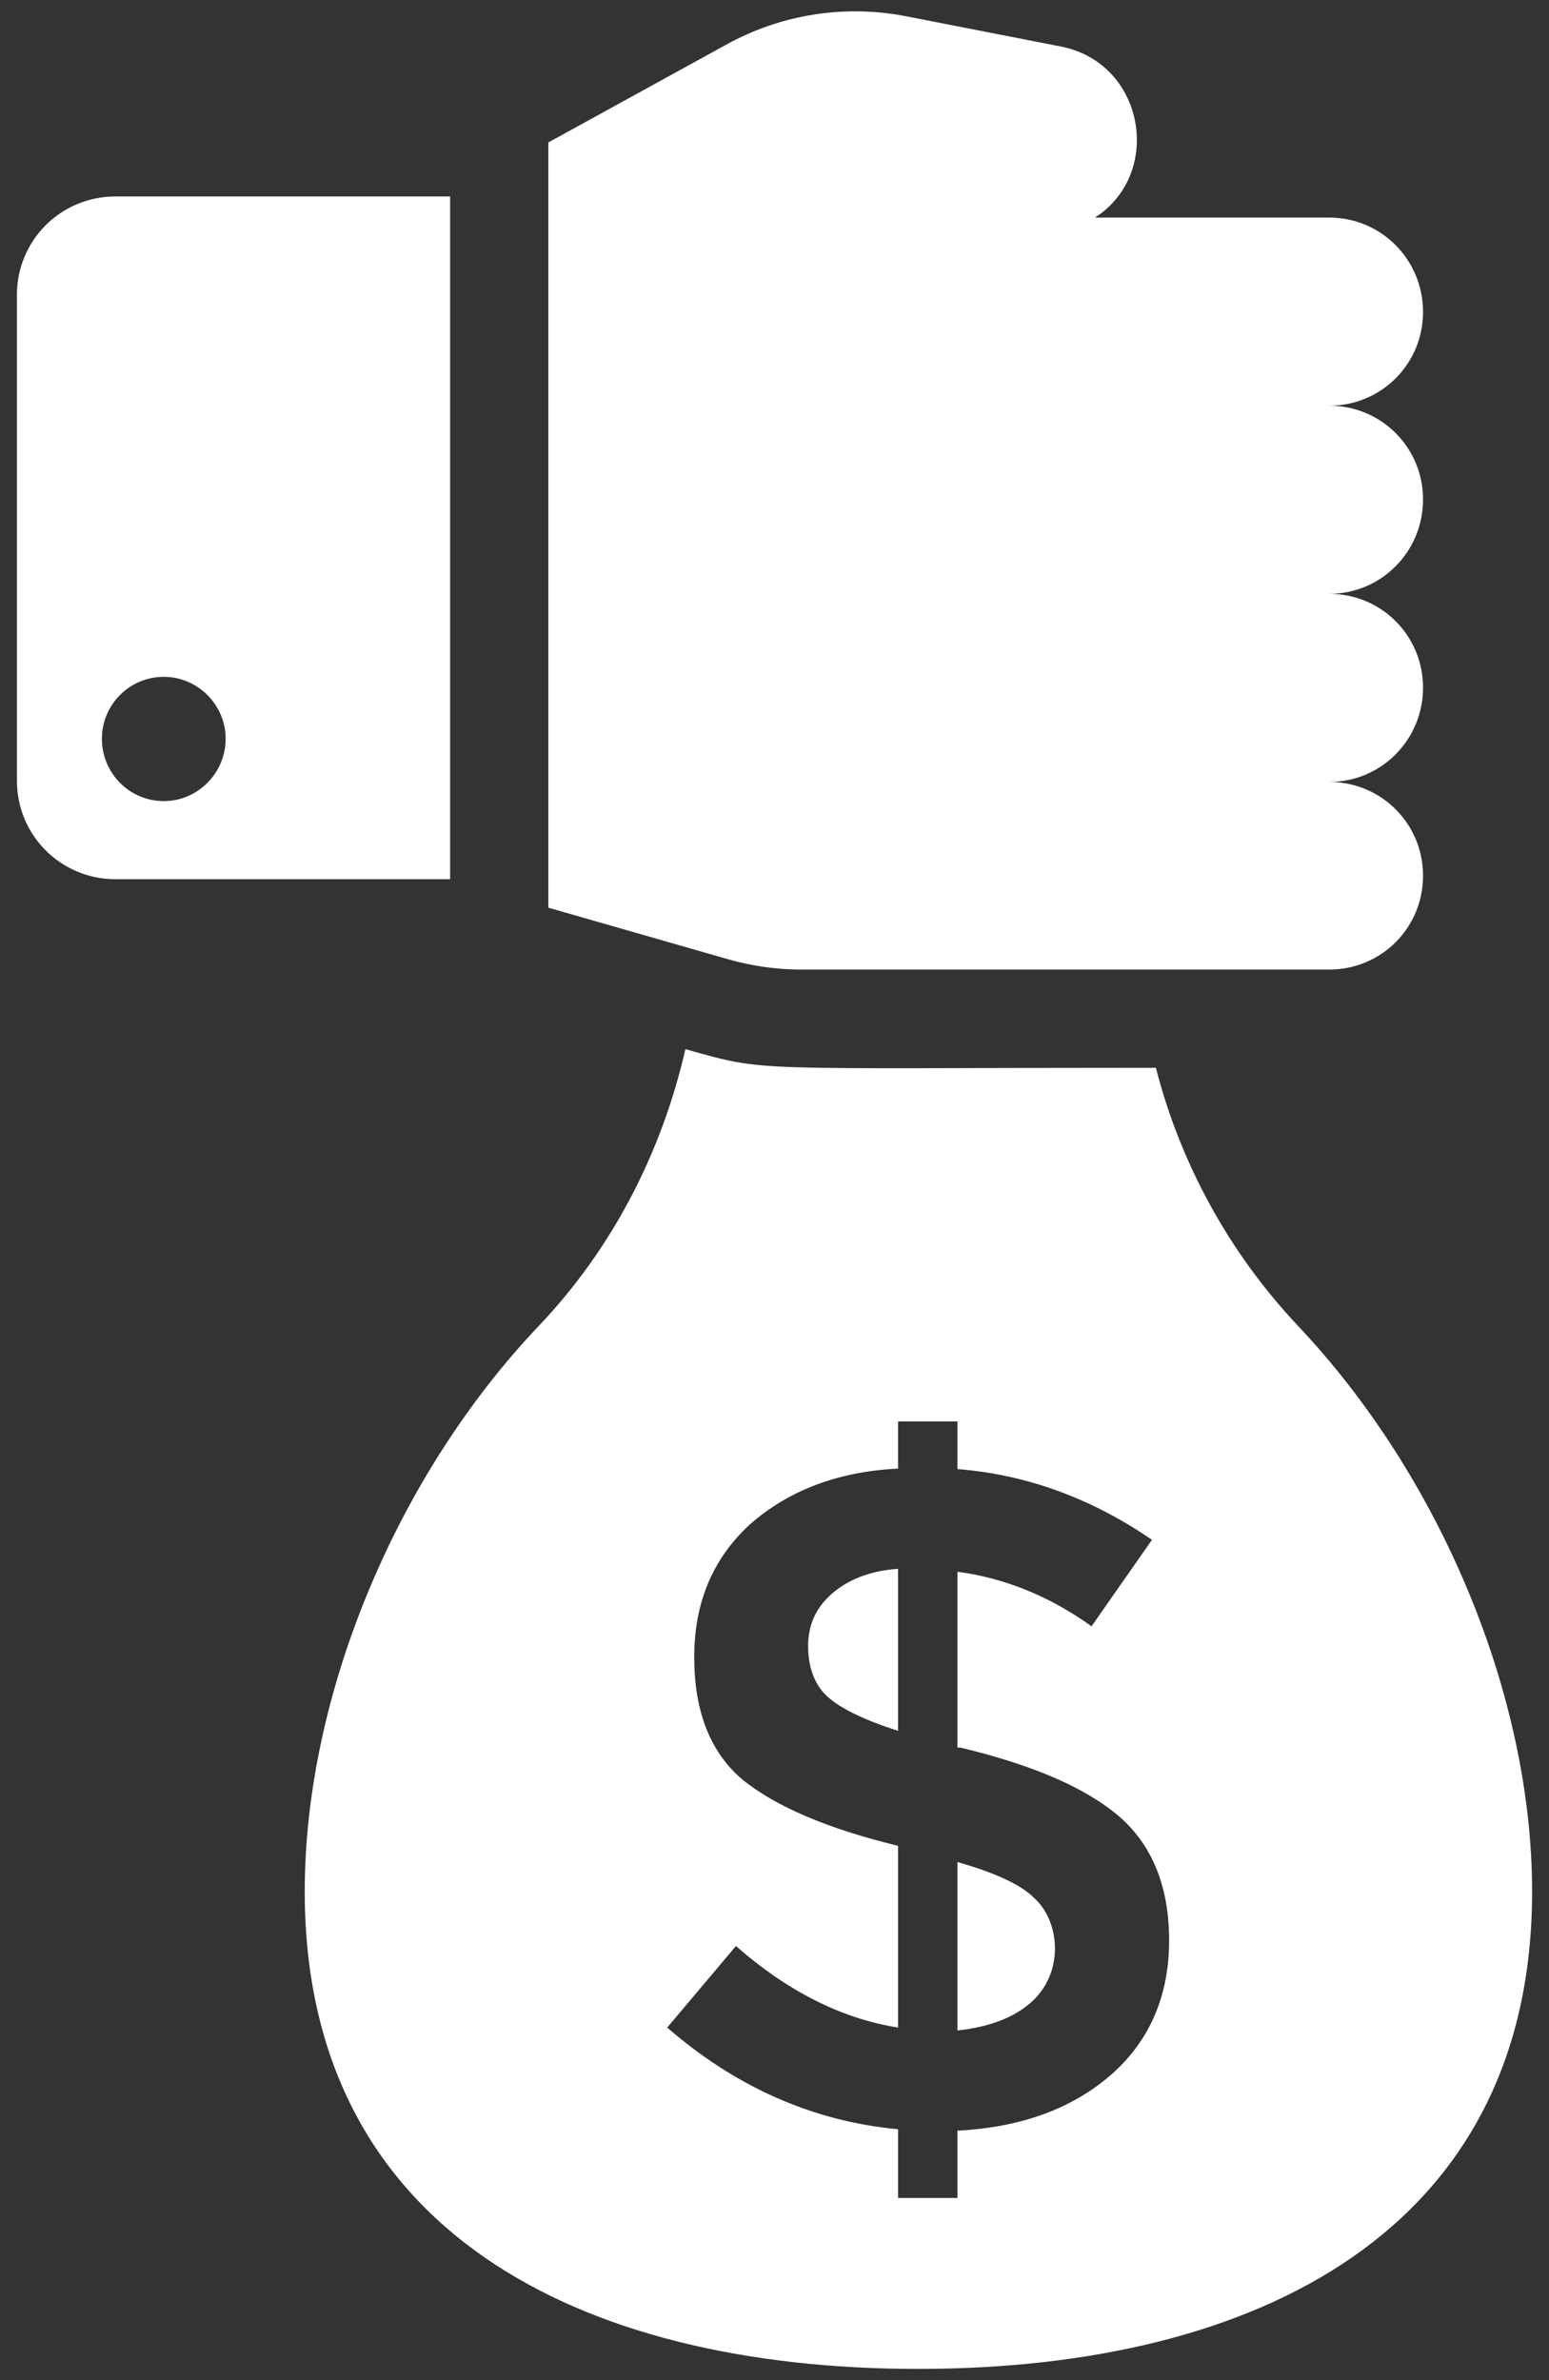
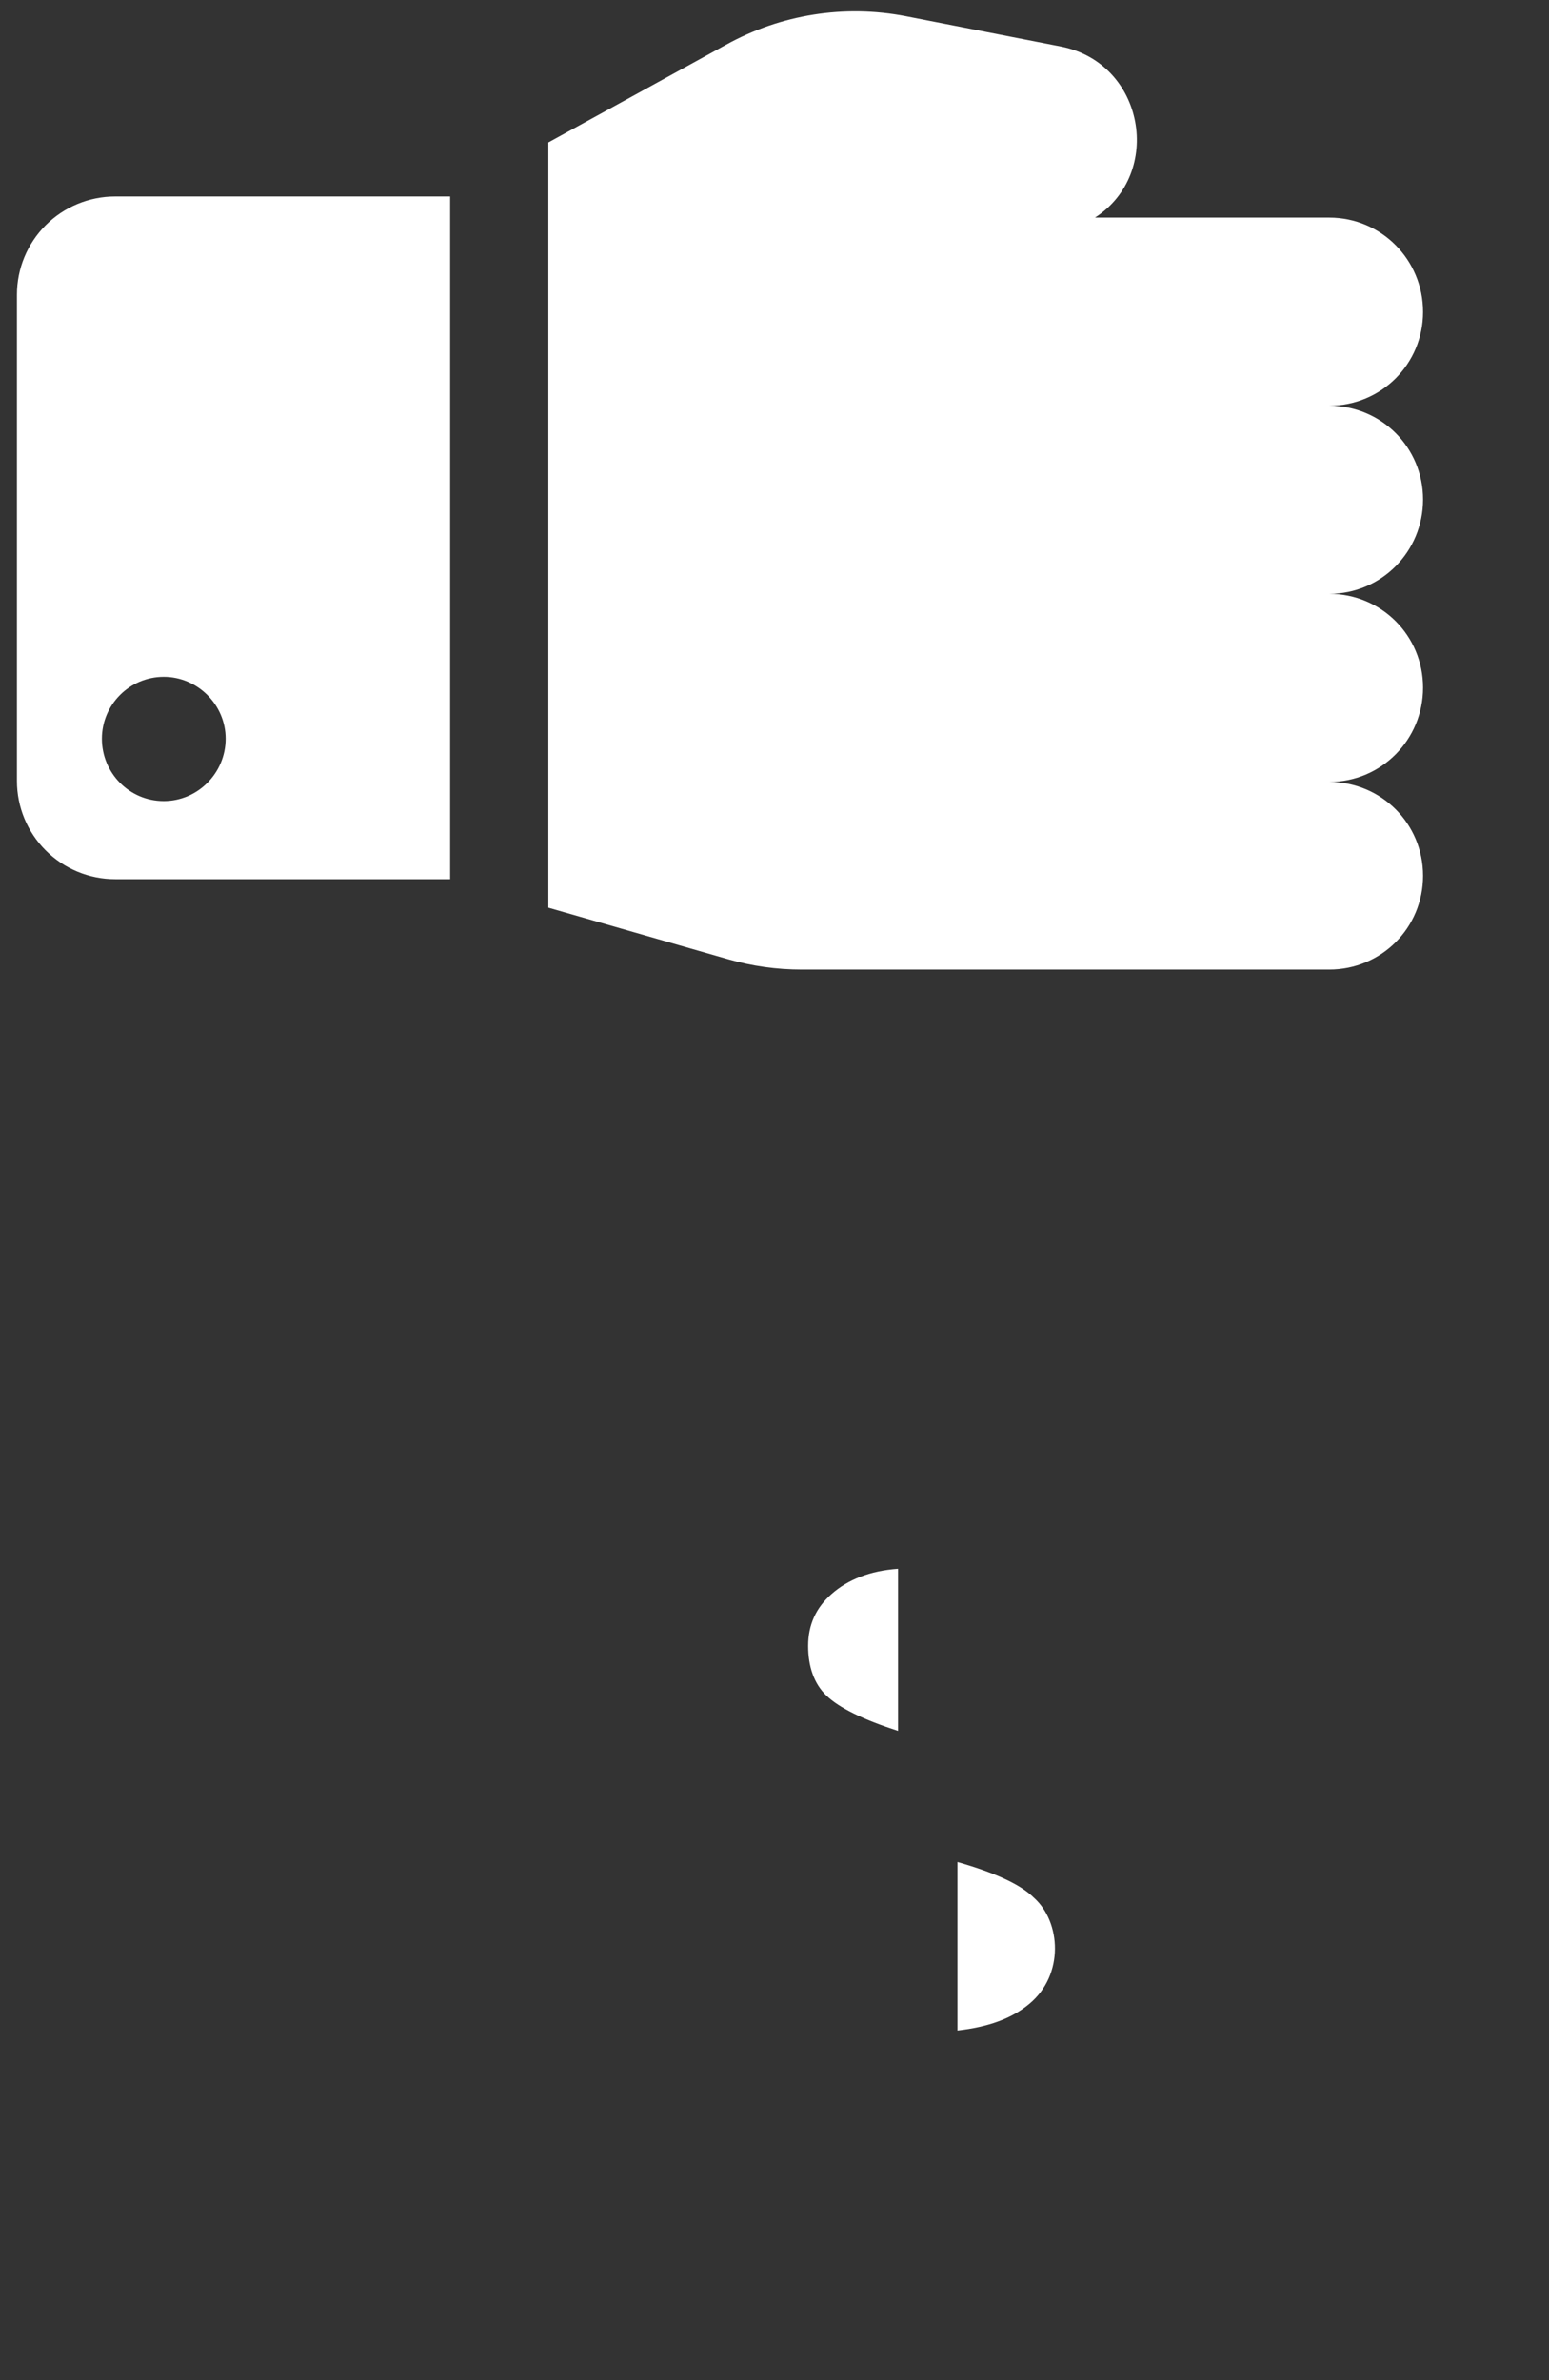
<svg xmlns="http://www.w3.org/2000/svg" width="41" height="63" viewBox="0 0 41 63" fill="none">
  <rect x="0" y="0" width="41" height="63" fill="#333333" stroke="none" />
  <path d="M11.914 5.2H3.048C2.358 5.2 1.697 5.474 1.209 5.961C0.721 6.449 0.448 7.11 0.448 7.8V20.67C0.448 21.359 0.721 22.02 1.209 22.508C1.697 22.996 2.358 23.27 3.048 23.27H11.914V5.2ZM4.335 21.203C3.425 21.203 2.697 20.462 2.697 19.552C2.697 18.655 3.425 17.914 4.335 17.914C5.232 17.914 5.973 18.655 5.973 19.552C5.973 20.462 5.232 21.203 4.335 21.203ZM21.221 25.662H35.184C36.562 25.662 37.666 24.557 37.666 23.179C37.666 21.801 36.562 20.696 35.184 20.696C36.562 20.696 37.666 19.578 37.666 18.2C37.666 16.822 36.562 15.717 35.184 15.717C36.562 15.717 37.666 14.599 37.666 13.221C37.666 11.843 36.562 10.738 35.184 10.738C36.562 10.738 37.666 9.633 37.666 8.255C37.666 6.877 36.562 5.759 35.184 5.759H28.983C30.797 4.591 30.302 1.684 28.099 1.235L23.977 0.429C22.352 0.114 20.668 0.381 19.22 1.183L14.514 3.77V24.024L19.271 25.389C19.909 25.571 20.558 25.662 21.221 25.662ZM21.39 43.563C21.39 44.109 21.547 44.564 21.872 44.876C22.209 45.201 22.846 45.513 23.77 45.812V41.522C23.029 41.574 22.444 41.808 22.015 42.185C21.599 42.549 21.39 43.004 21.39 43.563ZM25.343 49.283V53.742C26.148 53.651 26.773 53.43 27.241 53.04C28.179 52.266 28.079 50.867 27.37 50.232C27.02 49.881 26.343 49.569 25.343 49.283Z" fill="white" />
-   <path d="M34.339 35.074C32.537 33.154 31.249 30.811 30.595 28.262C19.668 28.262 20.353 28.39 18.141 27.768C17.517 30.498 16.217 33.033 14.267 35.087C10.484 39.065 8.066 44.876 8.066 50.063C8.066 59.033 15.333 62.699 24.302 62.699C33.273 62.699 40.553 59.033 40.553 50.063C40.553 44.876 38.121 39.065 34.339 35.074ZM29.425 54.899C28.385 55.809 27.046 56.303 25.343 56.394V58.175H23.77V56.355C21.508 56.147 19.454 55.224 17.66 53.664L19.48 51.506C20.858 52.715 22.288 53.43 23.77 53.664V48.854C21.898 48.399 20.532 47.814 19.649 47.099C18.791 46.371 18.375 45.279 18.375 43.862C18.375 42.432 18.856 41.262 19.844 40.352C20.858 39.455 22.171 38.948 23.77 38.87V37.622H25.343V38.883C27.163 39.026 28.879 39.65 30.491 40.755L28.892 43.043C27.8 42.263 26.617 41.769 25.343 41.6V46.254H25.421C27.319 46.709 28.723 47.307 29.619 48.074C30.491 48.828 30.945 49.92 30.945 51.363C30.945 52.806 30.439 54.002 29.425 54.899Z" fill="white" />
</svg>